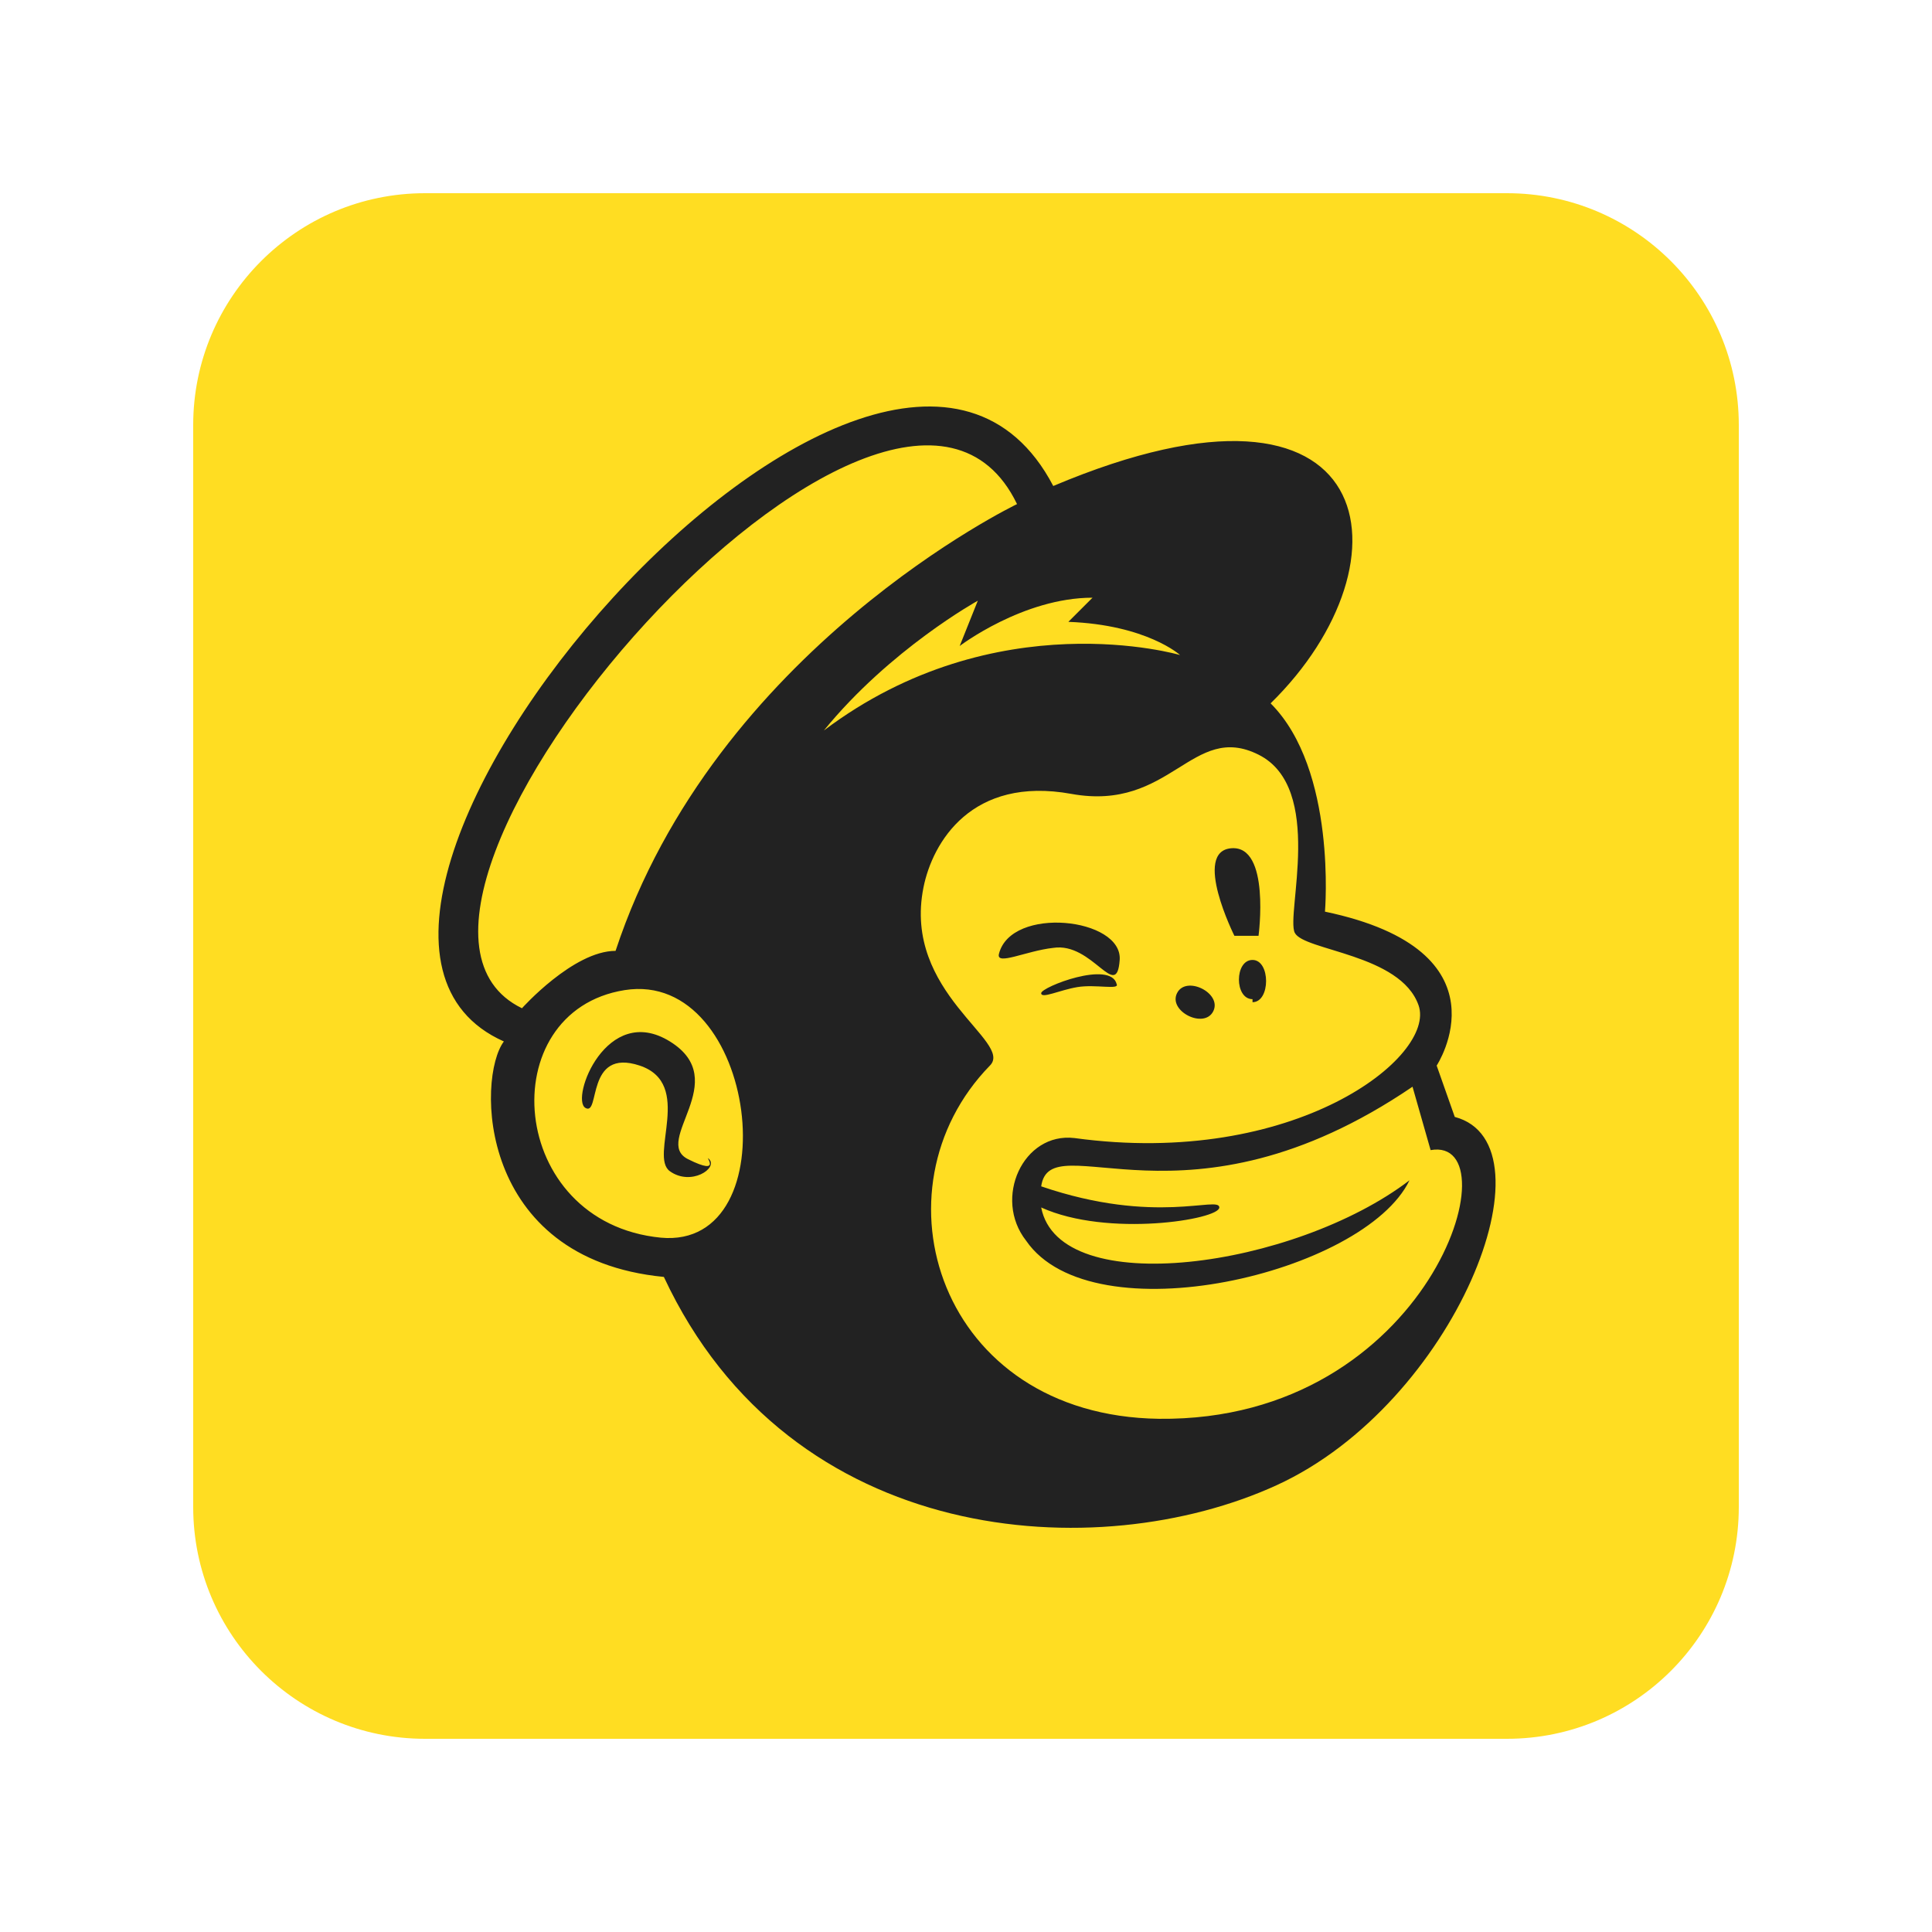
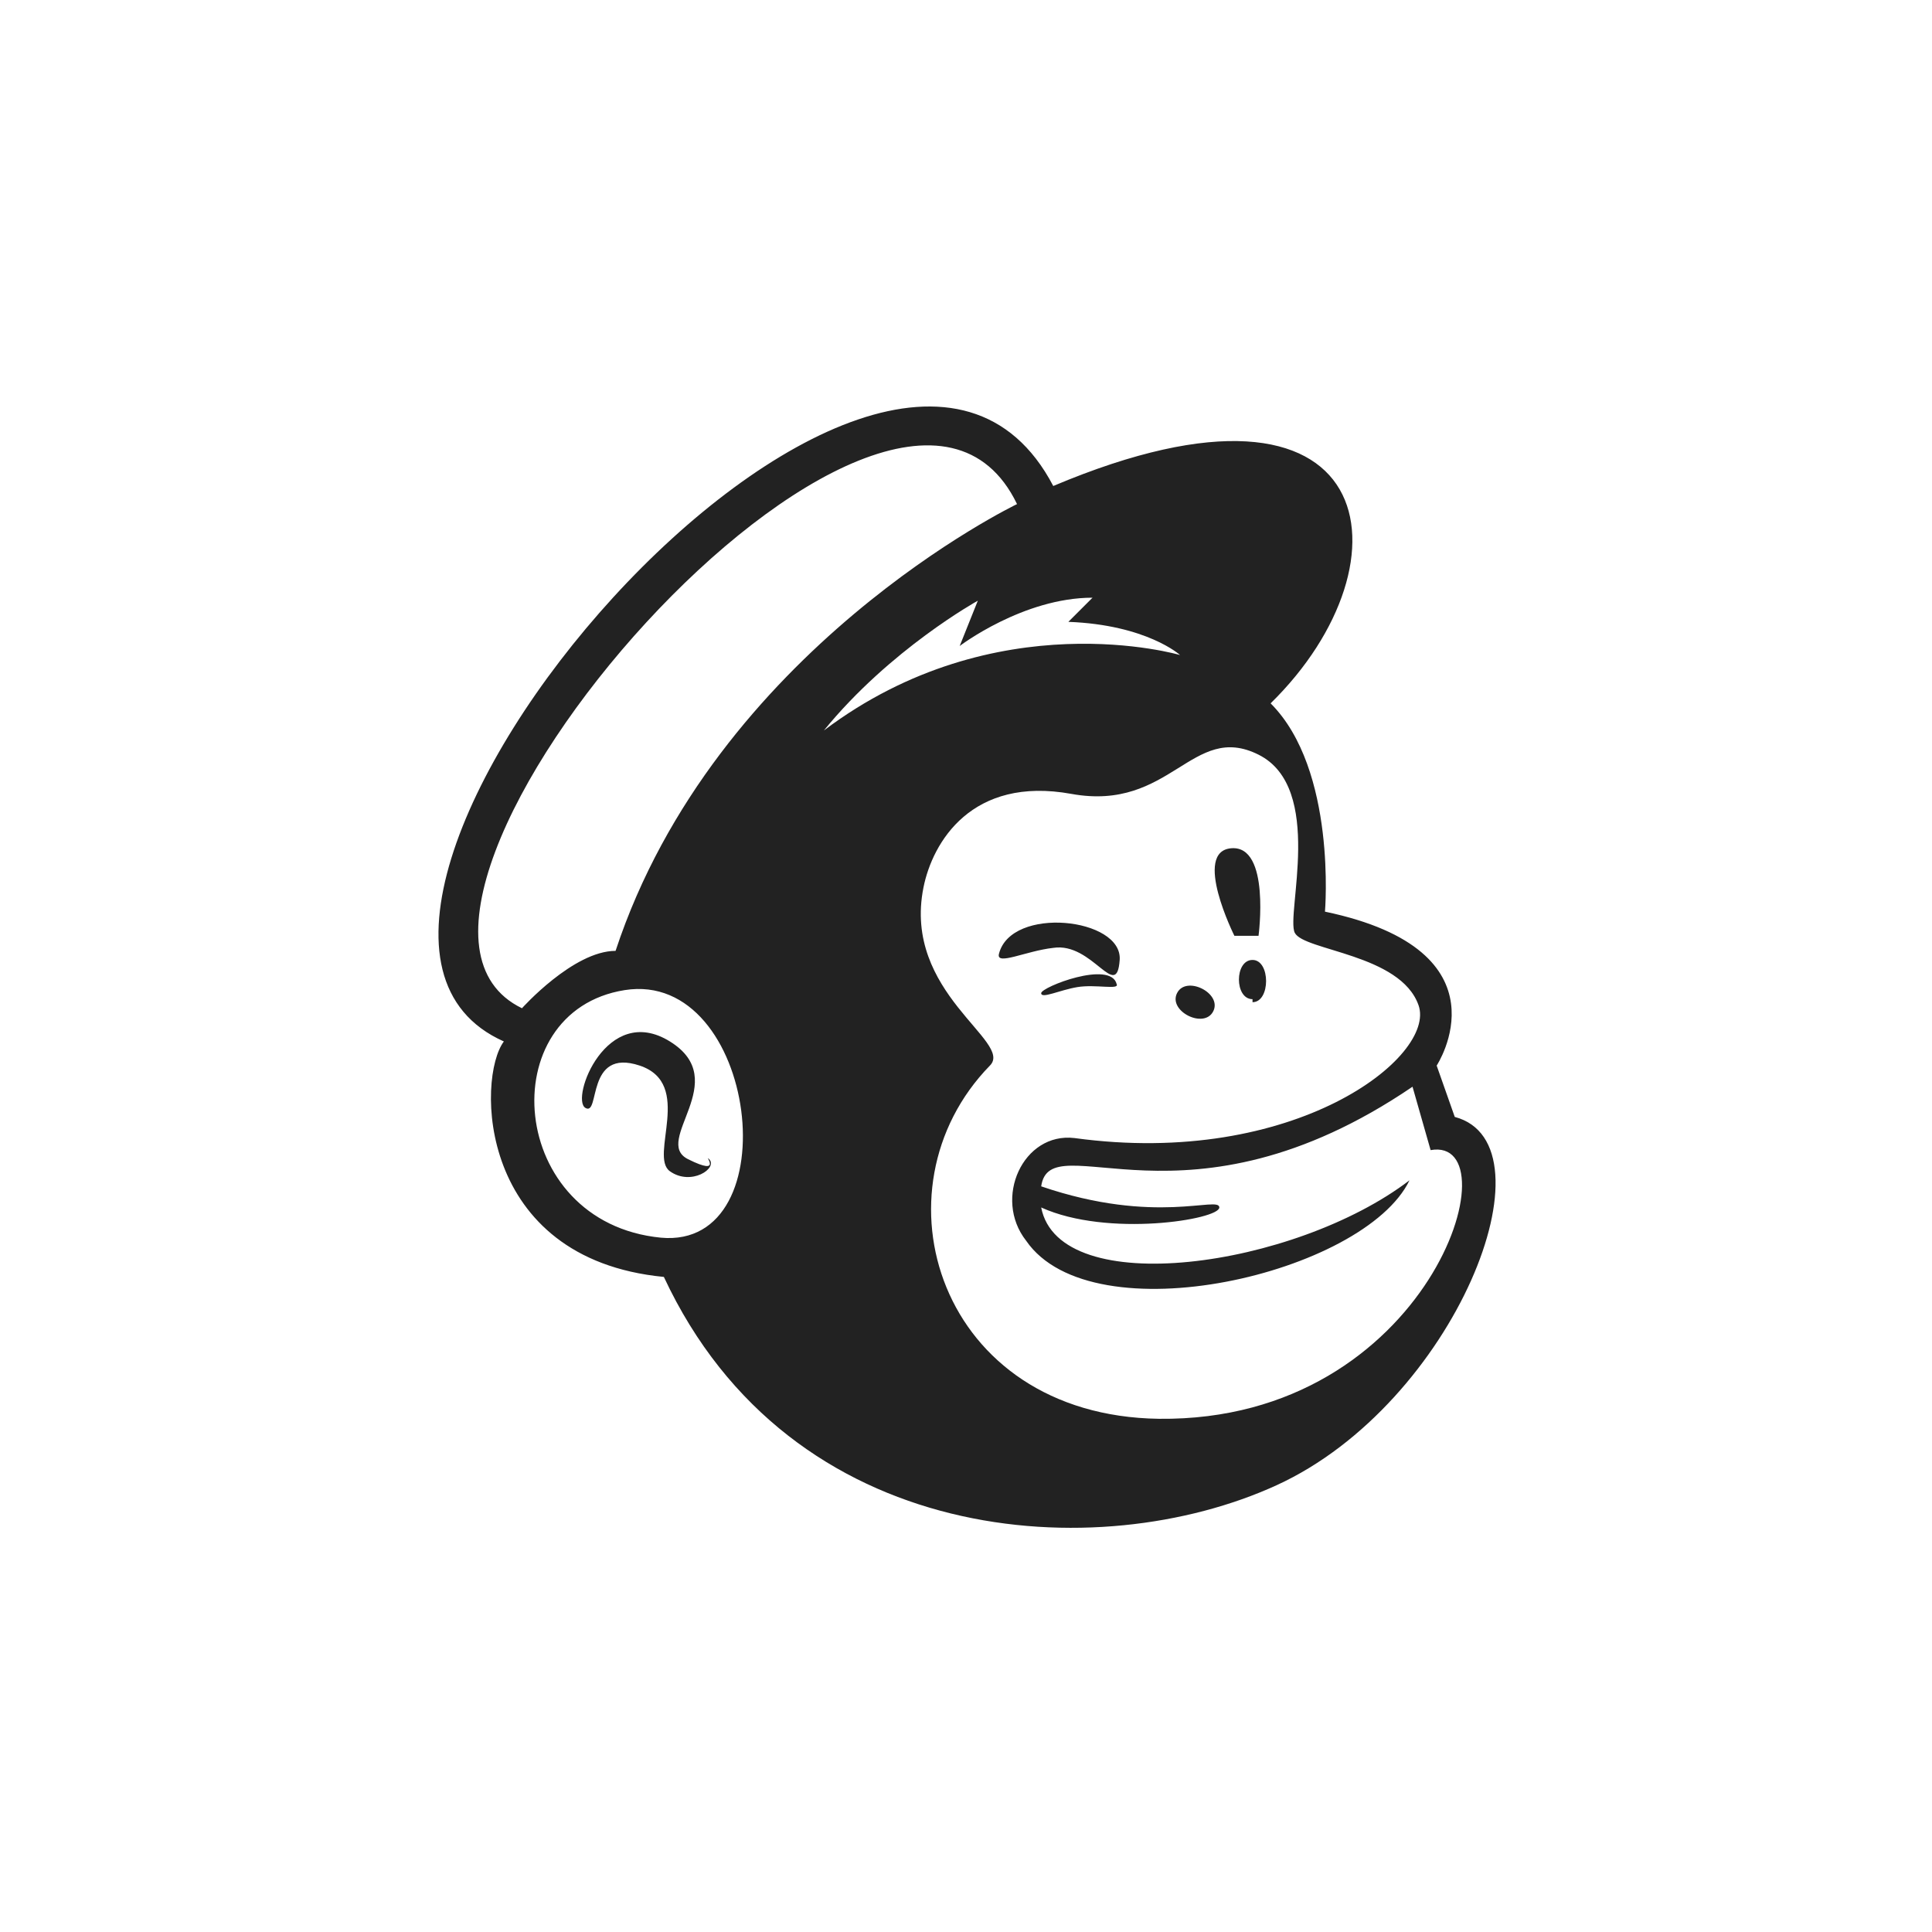
<svg xmlns="http://www.w3.org/2000/svg" width="60" height="60" viewBox="0 0 60 60" fill="none">
  <g clip-path="url(#clip0_61707_136298)">
-     <path d="M46.8 6H13.2C9.224 6 6 9.224 6 13.2V46.8C6 50.776 9.224 54 13.2 54H46.8C50.776 54 54 50.776 54 46.8V13.2C54 9.224 50.776 6 46.8 6Z" fill="#FFDD22" />
    <path d="M45.179 34.687L44.617 33.093C44.617 33.093 46.96 29.53 41.148 28.312C41.148 28.312 41.523 23.905 39.46 21.843C43.96 17.437 42.929 10.78 32.71 15.093C27.46 5.062 7.21 28.593 15.648 32.343C14.804 33.468 14.804 39.093 20.617 39.656C24.554 48.093 34.117 48.656 39.648 46.124C45.179 43.593 48.367 35.531 45.179 34.687ZM20.523 38.437C15.742 37.968 15.273 31.405 19.398 30.749C23.523 30.093 24.554 38.812 20.523 38.437ZM19.117 29.53C17.804 29.53 16.21 31.312 16.21 31.312C9.835 28.218 27.742 7.687 31.585 15.655C31.585 15.655 22.21 20.155 19.117 29.53ZM37.867 37.499C37.867 37.124 35.898 38.062 32.335 36.843C32.617 34.874 36.835 38.531 43.867 33.749L44.429 35.718C47.054 35.249 44.429 44.156 35.992 44.062C29.148 43.968 26.992 36.937 30.742 33.093C31.492 32.343 28.023 30.843 28.679 27.562C28.96 26.155 30.179 24.093 33.273 24.655C36.367 25.218 37.023 22.405 39.085 23.437C41.148 24.468 39.929 28.405 40.21 28.968C40.492 29.53 43.492 29.624 44.054 31.218C44.617 32.812 40.21 36.281 33.367 35.343C31.773 35.156 30.835 37.218 31.867 38.531C33.929 41.531 42.367 39.562 43.773 36.656C40.21 39.374 32.898 40.406 32.335 37.499C34.398 38.437 37.867 37.874 37.867 37.499ZM25.585 22.687C27.648 20.155 30.367 18.655 30.367 18.655L29.804 20.062C29.804 20.062 31.773 18.562 33.929 18.562L33.179 19.312C35.617 19.405 36.648 20.343 36.648 20.343C36.648 20.343 30.929 18.655 25.585 22.687ZM38.242 26.343C39.46 26.249 39.085 29.062 39.085 29.062H38.335C38.335 29.062 37.023 26.437 38.242 26.343ZM32.71 29.437C31.867 29.53 30.929 29.999 31.023 29.624C31.398 28.124 34.867 28.499 34.773 29.812C34.679 31.124 33.929 29.249 32.71 29.437ZM34.679 30.562C34.773 30.749 34.023 30.562 33.46 30.655C32.898 30.749 32.335 31.03 32.335 30.843C32.335 30.655 34.492 29.812 34.679 30.562ZM36.554 30.843C36.835 30.28 37.96 30.843 37.679 31.405C37.398 31.968 36.273 31.405 36.554 30.843ZM38.898 31.03C38.335 31.03 38.335 29.812 38.898 29.812C39.46 29.812 39.46 31.124 38.898 31.124V31.03ZM22.023 35.999C22.304 36.281 21.46 36.843 20.804 36.374C20.148 35.906 21.554 33.656 19.867 33.093C18.179 32.531 18.648 34.687 18.179 34.406C17.71 34.124 18.835 31.124 20.804 32.343C22.773 33.562 20.242 35.437 21.367 35.999C22.492 36.562 21.835 35.812 22.023 35.999Z" fill="#222222" />
  </g>
  <defs>
    <clipPath id="clip0_61707_136298">
      <rect width="48" height="48" fill="white" transform="translate(6 6)" />
    </clipPath>
  </defs>
</svg>